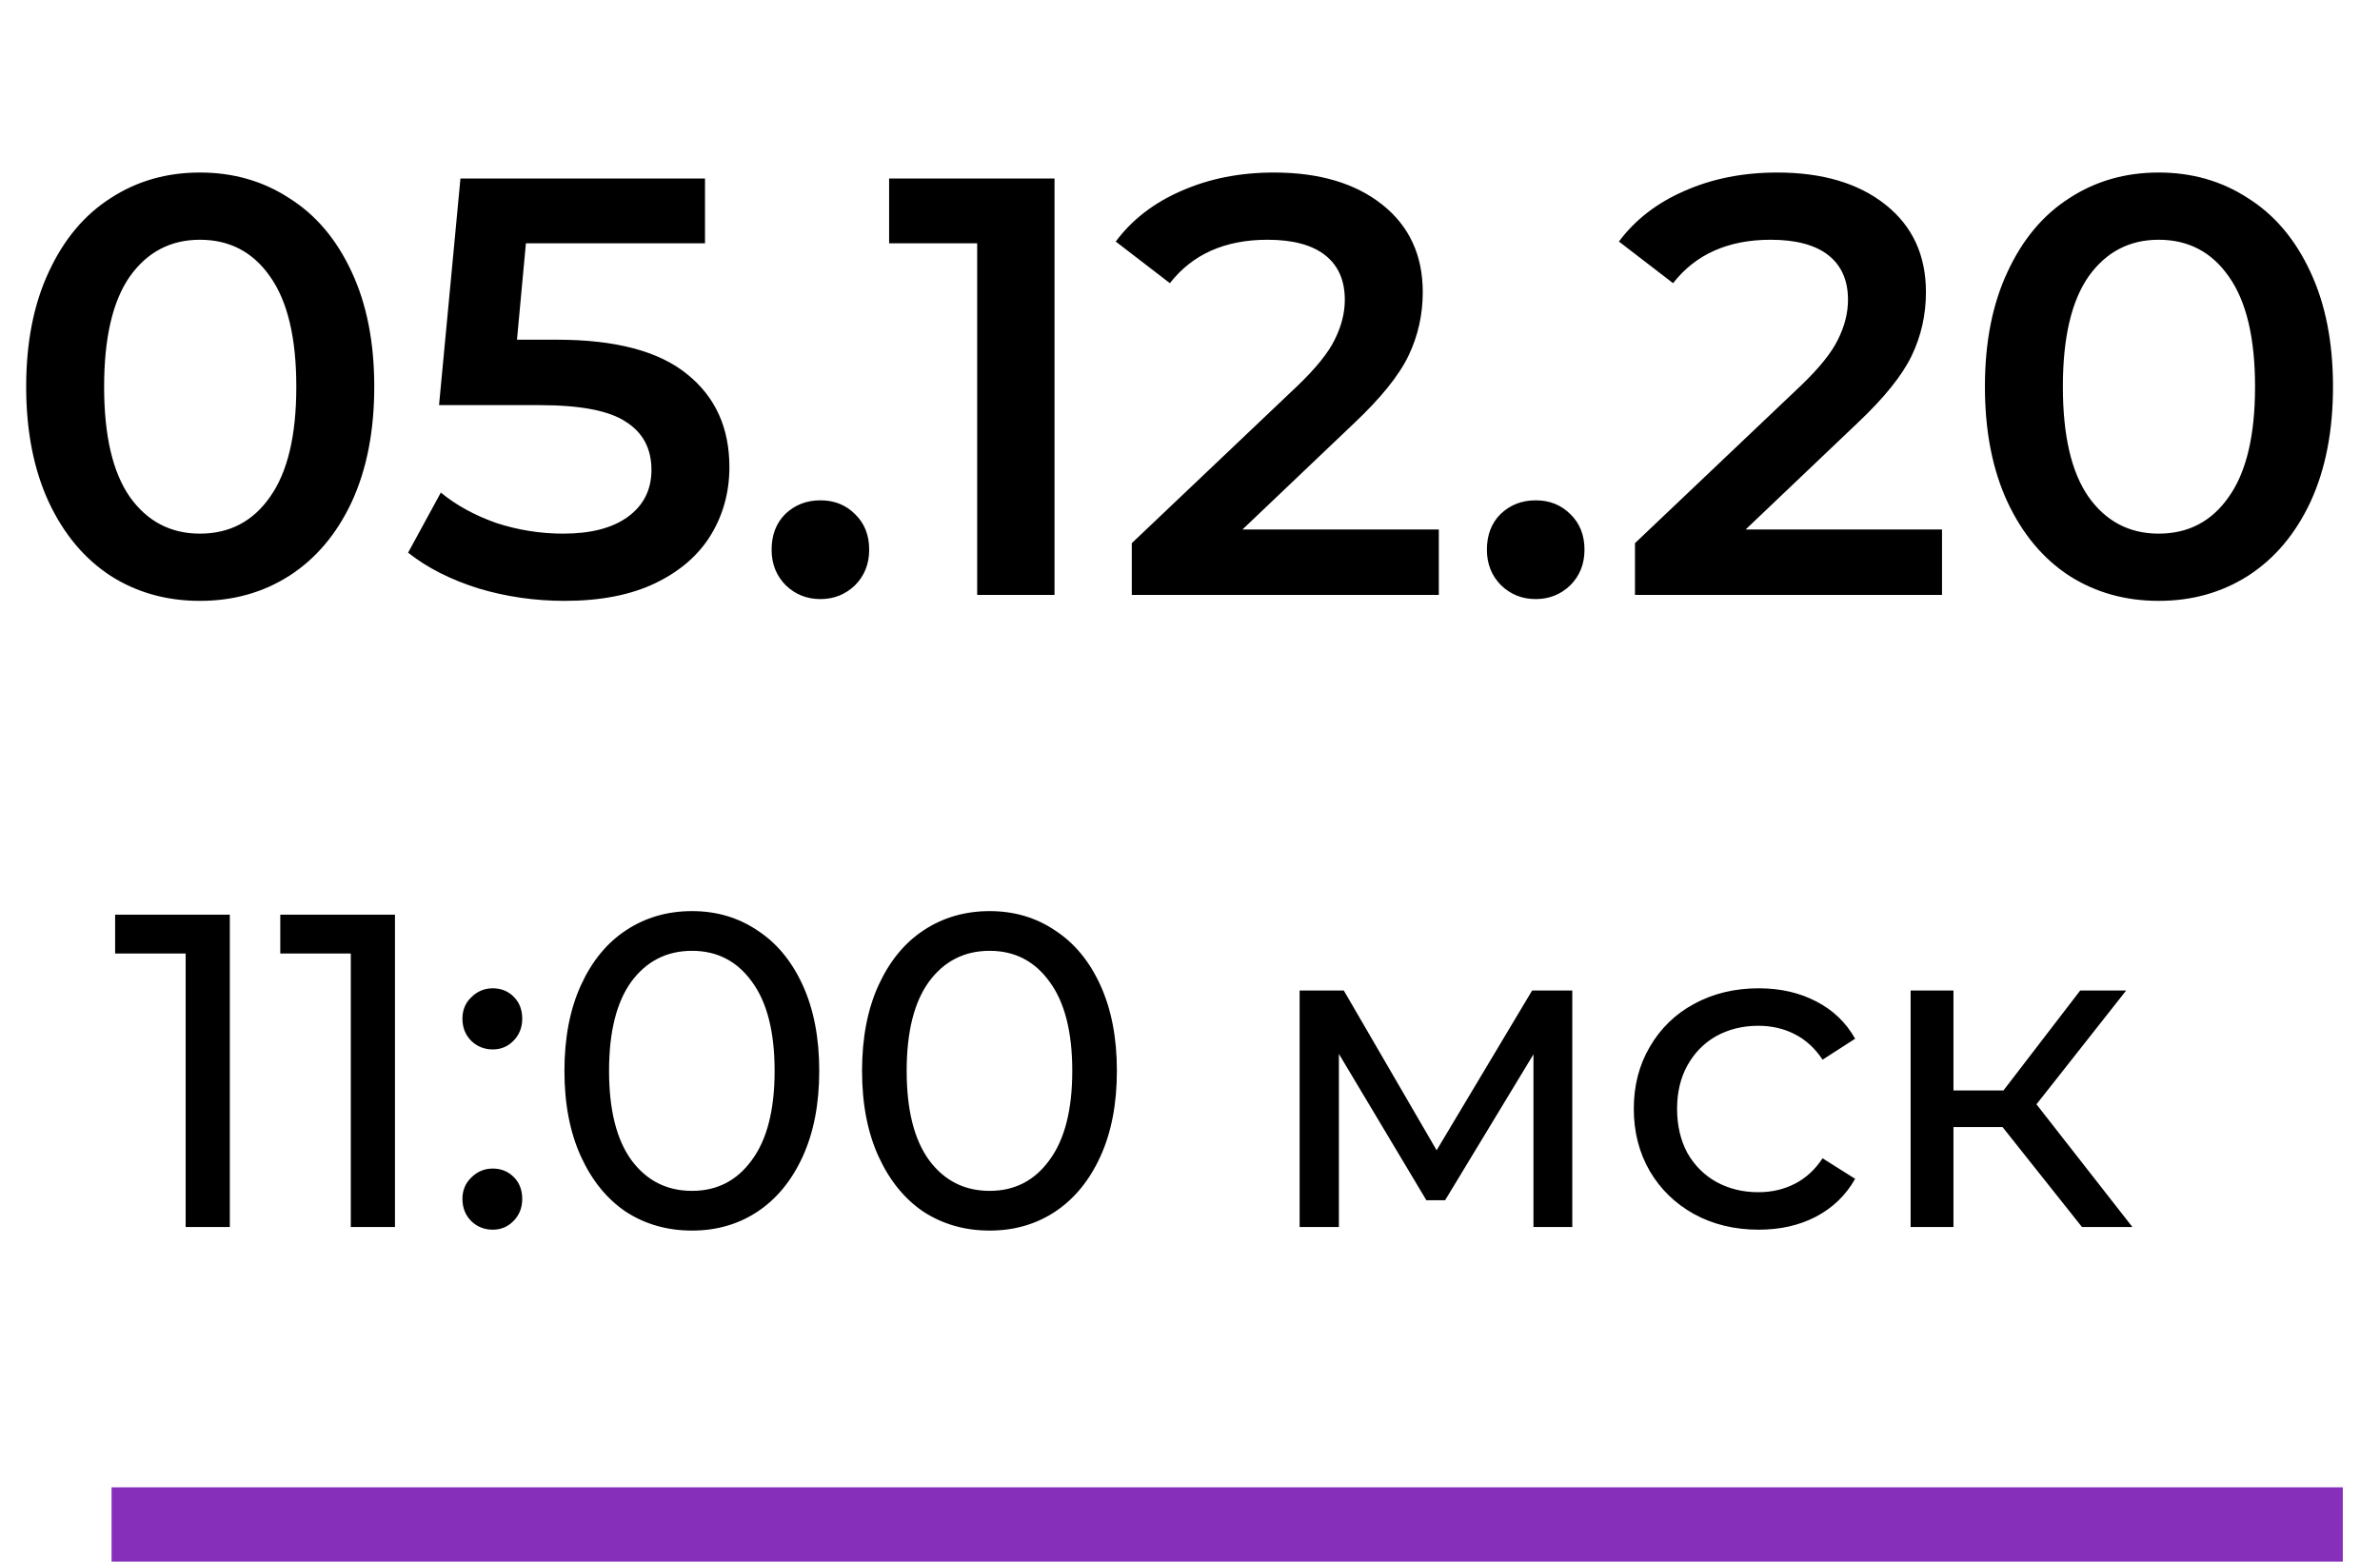
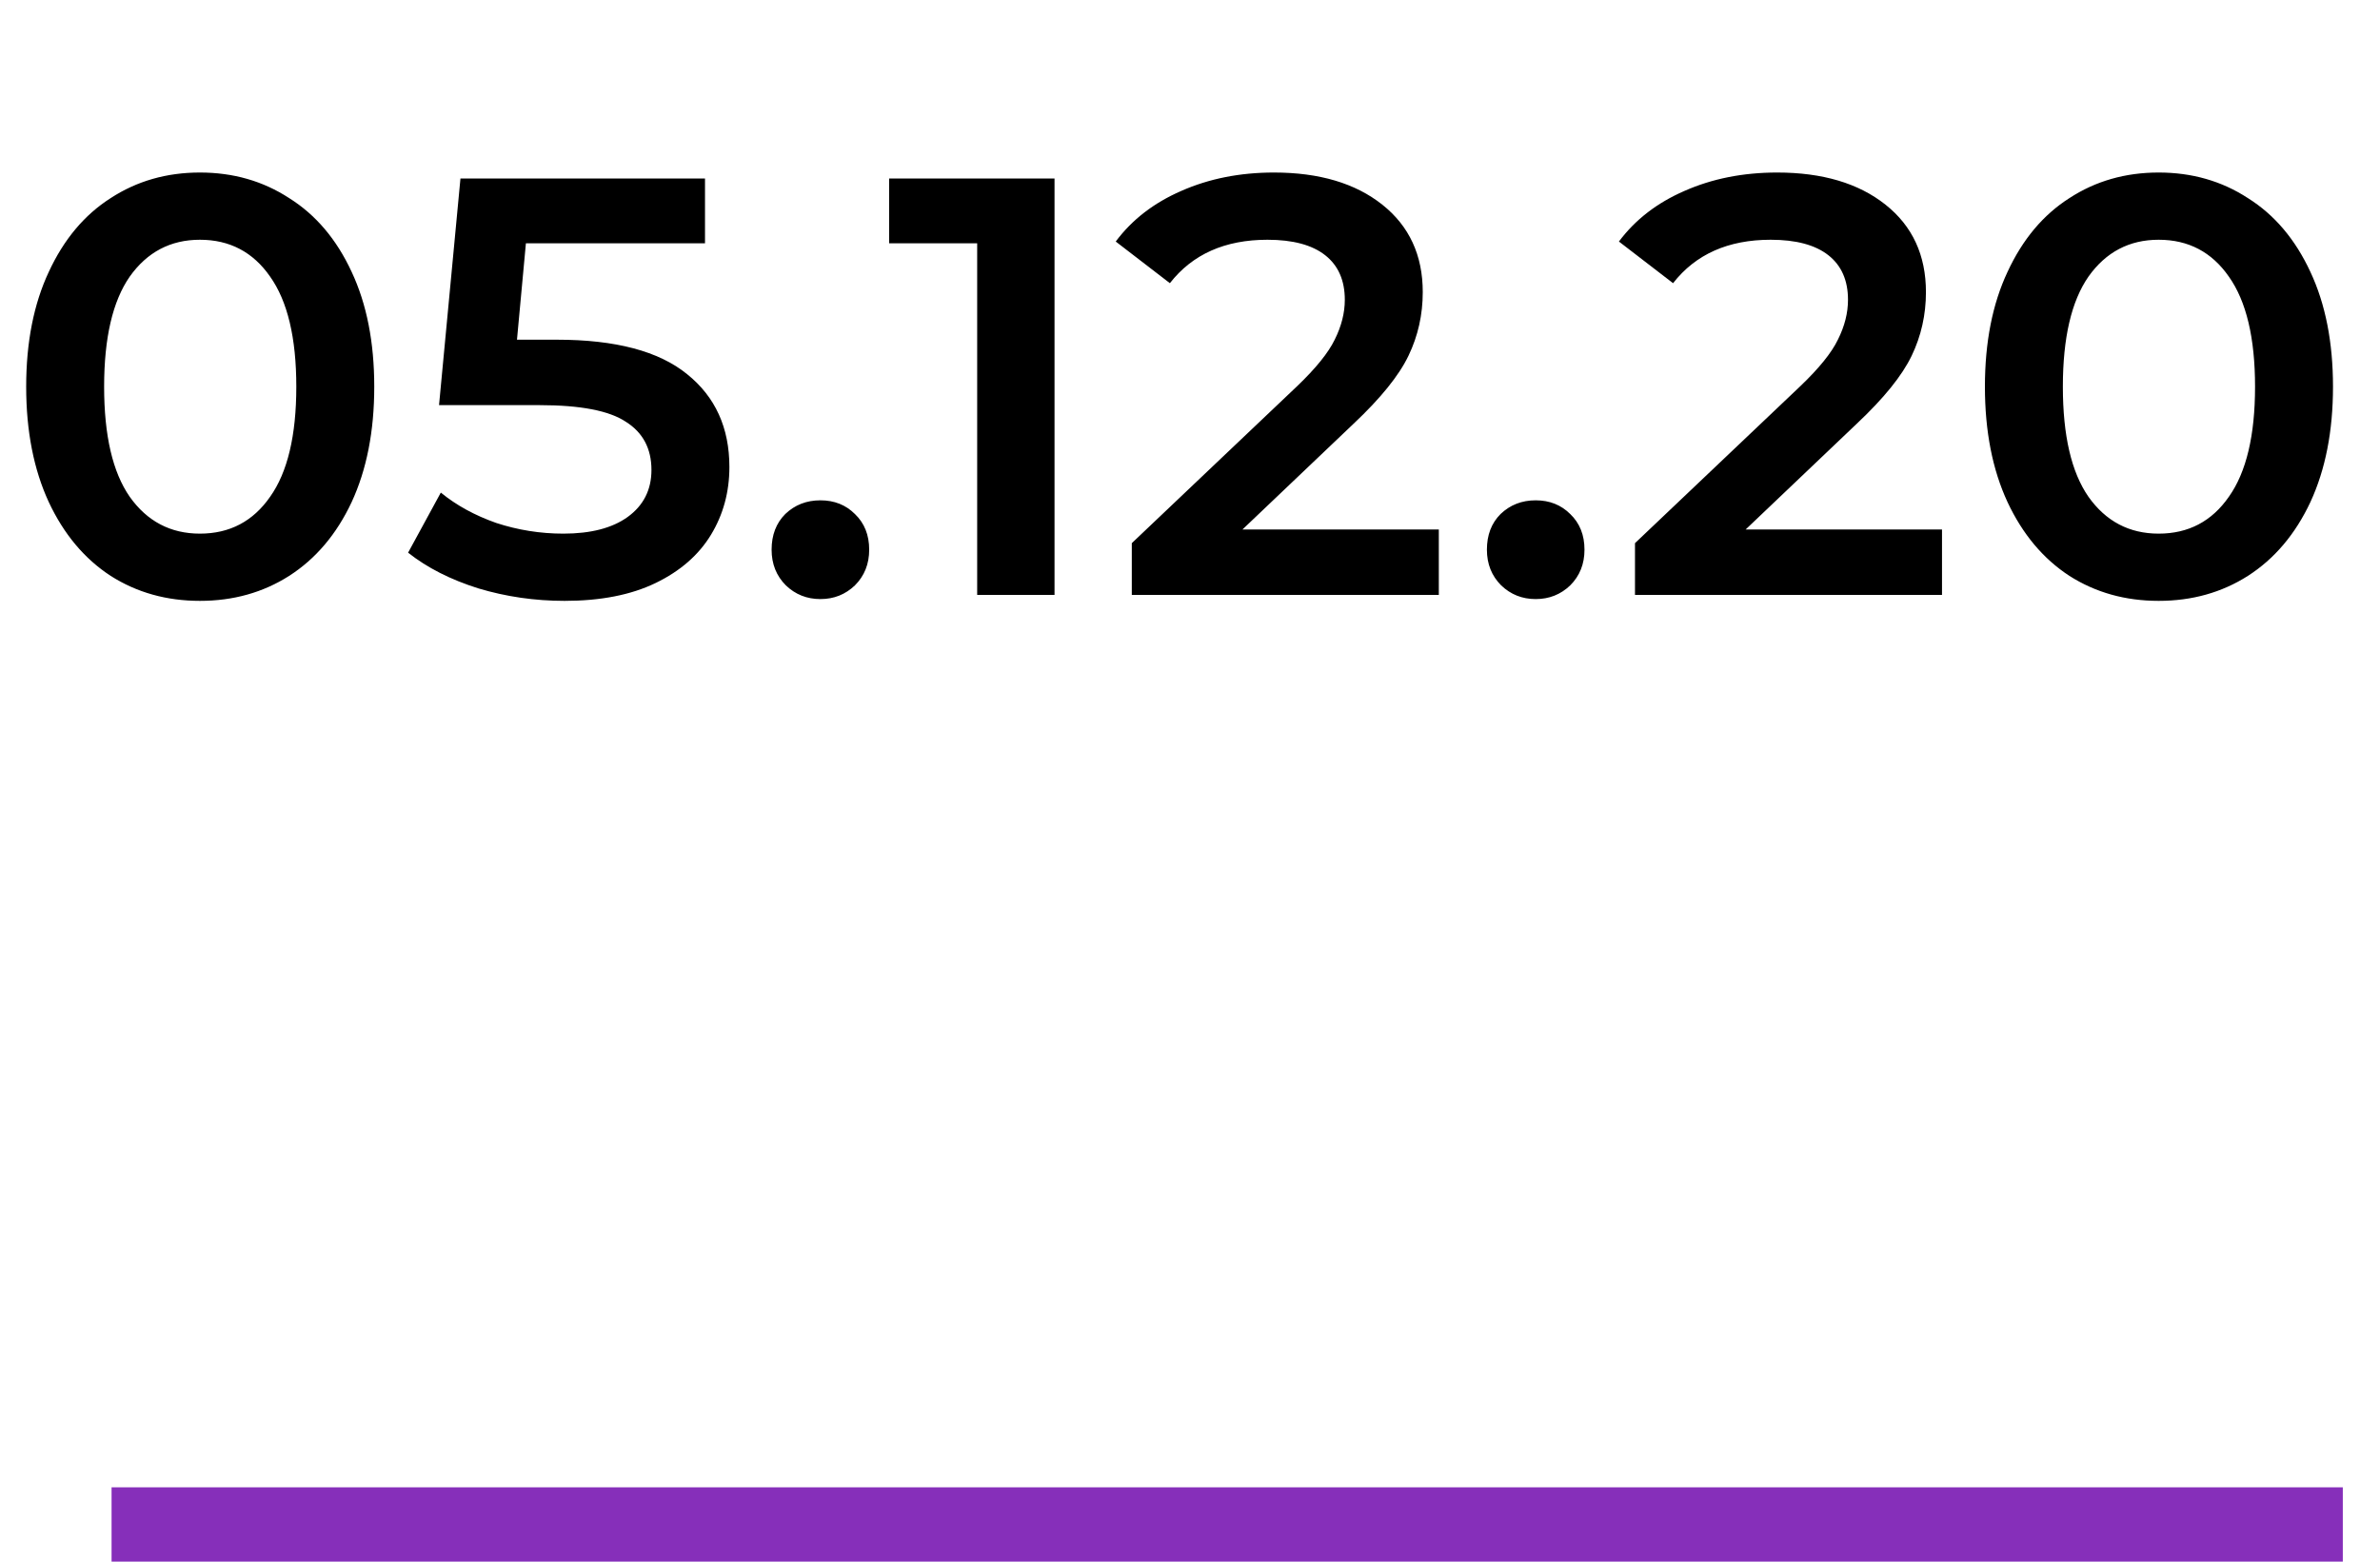
<svg xmlns="http://www.w3.org/2000/svg" width="64" height="42" viewBox="0 0 64 42" fill="none">
  <path d="M5.376 16.16C4.48 16.16 3.68 15.936 2.976 15.488C2.272 15.029 1.717 14.368 1.312 13.504C0.907 12.629 0.704 11.595 0.704 10.4C0.704 9.205 0.907 8.176 1.312 7.312C1.717 6.437 2.272 5.776 2.976 5.328C3.68 4.869 4.48 4.64 5.376 4.64C6.272 4.64 7.072 4.869 7.776 5.328C8.491 5.776 9.051 6.437 9.456 7.312C9.861 8.176 10.064 9.205 10.064 10.4C10.064 11.595 9.861 12.629 9.456 13.504C9.051 14.368 8.491 15.029 7.776 15.488C7.072 15.936 6.272 16.16 5.376 16.16ZM5.376 14.352C6.176 14.352 6.805 14.021 7.264 13.36C7.733 12.699 7.968 11.712 7.968 10.4C7.968 9.088 7.733 8.101 7.264 7.44C6.805 6.779 6.176 6.448 5.376 6.448C4.587 6.448 3.957 6.779 3.488 7.44C3.029 8.101 2.8 9.088 2.8 10.4C2.8 11.712 3.029 12.699 3.488 13.36C3.957 14.021 4.587 14.352 5.376 14.352ZM14.974 9.136C16.552 9.136 17.72 9.445 18.478 10.064C19.235 10.672 19.614 11.504 19.614 12.56C19.614 13.232 19.448 13.84 19.118 14.384C18.787 14.928 18.291 15.36 17.63 15.68C16.968 16 16.152 16.16 15.182 16.16C14.382 16.16 13.608 16.048 12.862 15.824C12.115 15.589 11.486 15.269 10.974 14.864L11.854 13.248C12.27 13.589 12.766 13.861 13.342 14.064C13.928 14.256 14.531 14.352 15.15 14.352C15.886 14.352 16.462 14.203 16.878 13.904C17.304 13.595 17.518 13.173 17.518 12.64C17.518 12.064 17.288 11.632 16.83 11.344C16.382 11.045 15.608 10.896 14.51 10.896H11.806L12.382 4.8H18.958V6.544H14.142L13.902 9.136H14.974ZM22.061 16.112C21.699 16.112 21.389 15.989 21.133 15.744C20.877 15.488 20.749 15.168 20.749 14.784C20.749 14.389 20.872 14.069 21.117 13.824C21.373 13.579 21.688 13.456 22.061 13.456C22.435 13.456 22.744 13.579 22.989 13.824C23.245 14.069 23.373 14.389 23.373 14.784C23.373 15.168 23.245 15.488 22.989 15.744C22.733 15.989 22.424 16.112 22.061 16.112ZM28.357 4.8V16H26.277V6.544H23.909V4.8H28.357ZM38.691 14.24V16H30.435V14.608L34.883 10.384C35.384 9.904 35.72 9.488 35.891 9.136C36.072 8.773 36.163 8.416 36.163 8.064C36.163 7.541 35.987 7.141 35.635 6.864C35.283 6.587 34.766 6.448 34.083 6.448C32.942 6.448 32.067 6.837 31.459 7.616L30.003 6.496C30.44 5.909 31.027 5.456 31.763 5.136C32.51 4.805 33.342 4.64 34.259 4.64C35.475 4.64 36.446 4.928 37.171 5.504C37.896 6.08 38.259 6.864 38.259 7.856C38.259 8.464 38.131 9.035 37.875 9.568C37.619 10.101 37.128 10.709 36.403 11.392L33.411 14.24H38.691ZM41.296 16.112C40.933 16.112 40.624 15.989 40.368 15.744C40.112 15.488 39.984 15.168 39.984 14.784C39.984 14.389 40.106 14.069 40.352 13.824C40.608 13.579 40.922 13.456 41.296 13.456C41.669 13.456 41.978 13.579 42.224 13.824C42.48 14.069 42.608 14.389 42.608 14.784C42.608 15.168 42.48 15.488 42.224 15.744C41.968 15.989 41.658 16.112 41.296 16.112ZM52.222 14.24V16H43.966V14.608L48.414 10.384C48.916 9.904 49.252 9.488 49.422 9.136C49.604 8.773 49.694 8.416 49.694 8.064C49.694 7.541 49.518 7.141 49.166 6.864C48.814 6.587 48.297 6.448 47.614 6.448C46.473 6.448 45.598 6.837 44.99 7.616L43.534 6.496C43.972 5.909 44.558 5.456 45.294 5.136C46.041 4.805 46.873 4.64 47.79 4.64C49.006 4.64 49.977 4.928 50.702 5.504C51.428 6.08 51.79 6.864 51.79 7.856C51.79 8.464 51.662 9.035 51.406 9.568C51.15 10.101 50.66 10.709 49.934 11.392L46.942 14.24H52.222ZM58.048 16.16C57.152 16.16 56.352 15.936 55.648 15.488C54.944 15.029 54.389 14.368 53.984 13.504C53.578 12.629 53.376 11.595 53.376 10.4C53.376 9.205 53.578 8.176 53.984 7.312C54.389 6.437 54.944 5.776 55.648 5.328C56.352 4.869 57.152 4.64 58.048 4.64C58.944 4.64 59.744 4.869 60.448 5.328C61.163 5.776 61.722 6.437 62.128 7.312C62.533 8.176 62.736 9.205 62.736 10.4C62.736 11.595 62.533 12.629 62.128 13.504C61.722 14.368 61.163 15.029 60.448 15.488C59.744 15.936 58.944 16.16 58.048 16.16ZM58.048 14.352C58.848 14.352 59.477 14.021 59.936 13.36C60.405 12.699 60.64 11.712 60.64 10.4C60.64 9.088 60.405 8.101 59.936 7.44C59.477 6.779 58.848 6.448 58.048 6.448C57.258 6.448 56.629 6.779 56.16 7.44C55.701 8.101 55.472 9.088 55.472 10.4C55.472 11.712 55.701 12.699 56.16 13.36C56.629 14.021 57.258 14.352 58.048 14.352Z" fill="black" />
-   <path d="M6.18 24.6V33H4.992V25.644H3.096V24.6H6.18ZM10.621 24.6V33H9.433V25.644H7.537V24.6H10.621ZM13.251 28.224C13.027 28.224 12.835 28.148 12.675 27.996C12.515 27.836 12.435 27.636 12.435 27.396C12.435 27.164 12.515 26.972 12.675 26.82C12.835 26.66 13.027 26.58 13.251 26.58C13.475 26.58 13.663 26.656 13.815 26.808C13.967 26.96 14.043 27.156 14.043 27.396C14.043 27.636 13.963 27.836 13.803 27.996C13.651 28.148 13.467 28.224 13.251 28.224ZM13.251 33.072C13.027 33.072 12.835 32.996 12.675 32.844C12.515 32.684 12.435 32.484 12.435 32.244C12.435 32.012 12.515 31.82 12.675 31.668C12.835 31.508 13.027 31.428 13.251 31.428C13.475 31.428 13.663 31.504 13.815 31.656C13.967 31.808 14.043 32.004 14.043 32.244C14.043 32.484 13.963 32.684 13.803 32.844C13.651 32.996 13.467 33.072 13.251 33.072ZM18.61 33.096C17.946 33.096 17.354 32.928 16.834 32.592C16.322 32.248 15.918 31.752 15.622 31.104C15.326 30.456 15.178 29.688 15.178 28.8C15.178 27.912 15.326 27.144 15.622 26.496C15.918 25.848 16.322 25.356 16.834 25.02C17.354 24.676 17.946 24.504 18.61 24.504C19.266 24.504 19.85 24.676 20.362 25.02C20.882 25.356 21.29 25.848 21.586 26.496C21.882 27.144 22.03 27.912 22.03 28.8C22.03 29.688 21.882 30.456 21.586 31.104C21.29 31.752 20.882 32.248 20.362 32.592C19.85 32.928 19.266 33.096 18.61 33.096ZM18.61 32.028C19.282 32.028 19.818 31.752 20.218 31.2C20.626 30.648 20.83 29.848 20.83 28.8C20.83 27.752 20.626 26.952 20.218 26.4C19.818 25.848 19.282 25.572 18.61 25.572C17.93 25.572 17.386 25.848 16.978 26.4C16.578 26.952 16.378 27.752 16.378 28.8C16.378 29.848 16.578 30.648 16.978 31.2C17.386 31.752 17.93 32.028 18.61 32.028ZM26.613 33.096C25.95 33.096 25.358 32.928 24.837 32.592C24.326 32.248 23.922 31.752 23.625 31.104C23.329 30.456 23.181 29.688 23.181 28.8C23.181 27.912 23.329 27.144 23.625 26.496C23.922 25.848 24.326 25.356 24.837 25.02C25.358 24.676 25.95 24.504 26.613 24.504C27.27 24.504 27.854 24.676 28.366 25.02C28.886 25.356 29.294 25.848 29.59 26.496C29.886 27.144 30.034 27.912 30.034 28.8C30.034 29.688 29.886 30.456 29.59 31.104C29.294 31.752 28.886 32.248 28.366 32.592C27.854 32.928 27.27 33.096 26.613 33.096ZM26.613 32.028C27.285 32.028 27.822 31.752 28.221 31.2C28.63 30.648 28.834 29.848 28.834 28.8C28.834 27.752 28.63 26.952 28.221 26.4C27.822 25.848 27.285 25.572 26.613 25.572C25.933 25.572 25.39 25.848 24.982 26.4C24.581 26.952 24.381 27.752 24.381 28.8C24.381 29.848 24.581 30.648 24.982 31.2C25.39 31.752 25.933 32.028 26.613 32.028ZM42.28 26.64V33H41.236V28.356L38.86 32.28H38.356L36.004 28.344V33H34.948V26.64H36.136L38.632 30.936L41.2 26.64H42.28ZM47.294 33.072C46.646 33.072 46.066 32.932 45.554 32.652C45.05 32.372 44.654 31.988 44.366 31.5C44.078 31.004 43.934 30.444 43.934 29.82C43.934 29.196 44.078 28.64 44.366 28.152C44.654 27.656 45.05 27.272 45.554 27C46.066 26.72 46.646 26.58 47.294 26.58C47.87 26.58 48.382 26.696 48.83 26.928C49.286 27.16 49.638 27.496 49.886 27.936L49.01 28.5C48.81 28.196 48.562 27.968 48.266 27.816C47.97 27.664 47.642 27.588 47.282 27.588C46.866 27.588 46.49 27.68 46.154 27.864C45.826 28.048 45.566 28.312 45.374 28.656C45.19 28.992 45.098 29.38 45.098 29.82C45.098 30.268 45.19 30.664 45.374 31.008C45.566 31.344 45.826 31.604 46.154 31.788C46.49 31.972 46.866 32.064 47.282 32.064C47.642 32.064 47.97 31.988 48.266 31.836C48.562 31.684 48.81 31.456 49.01 31.152L49.886 31.704C49.638 32.144 49.286 32.484 48.83 32.724C48.382 32.956 47.87 33.072 47.294 33.072ZM53.85 30.312H52.53V33H51.378V26.64H52.53V29.328H53.874L55.938 26.64H57.174L54.762 29.7L57.342 33H55.986L53.85 30.312Z" fill="black" />
  <rect x="3" y="40" width="60" height="2" fill="#862FBA" />
</svg>